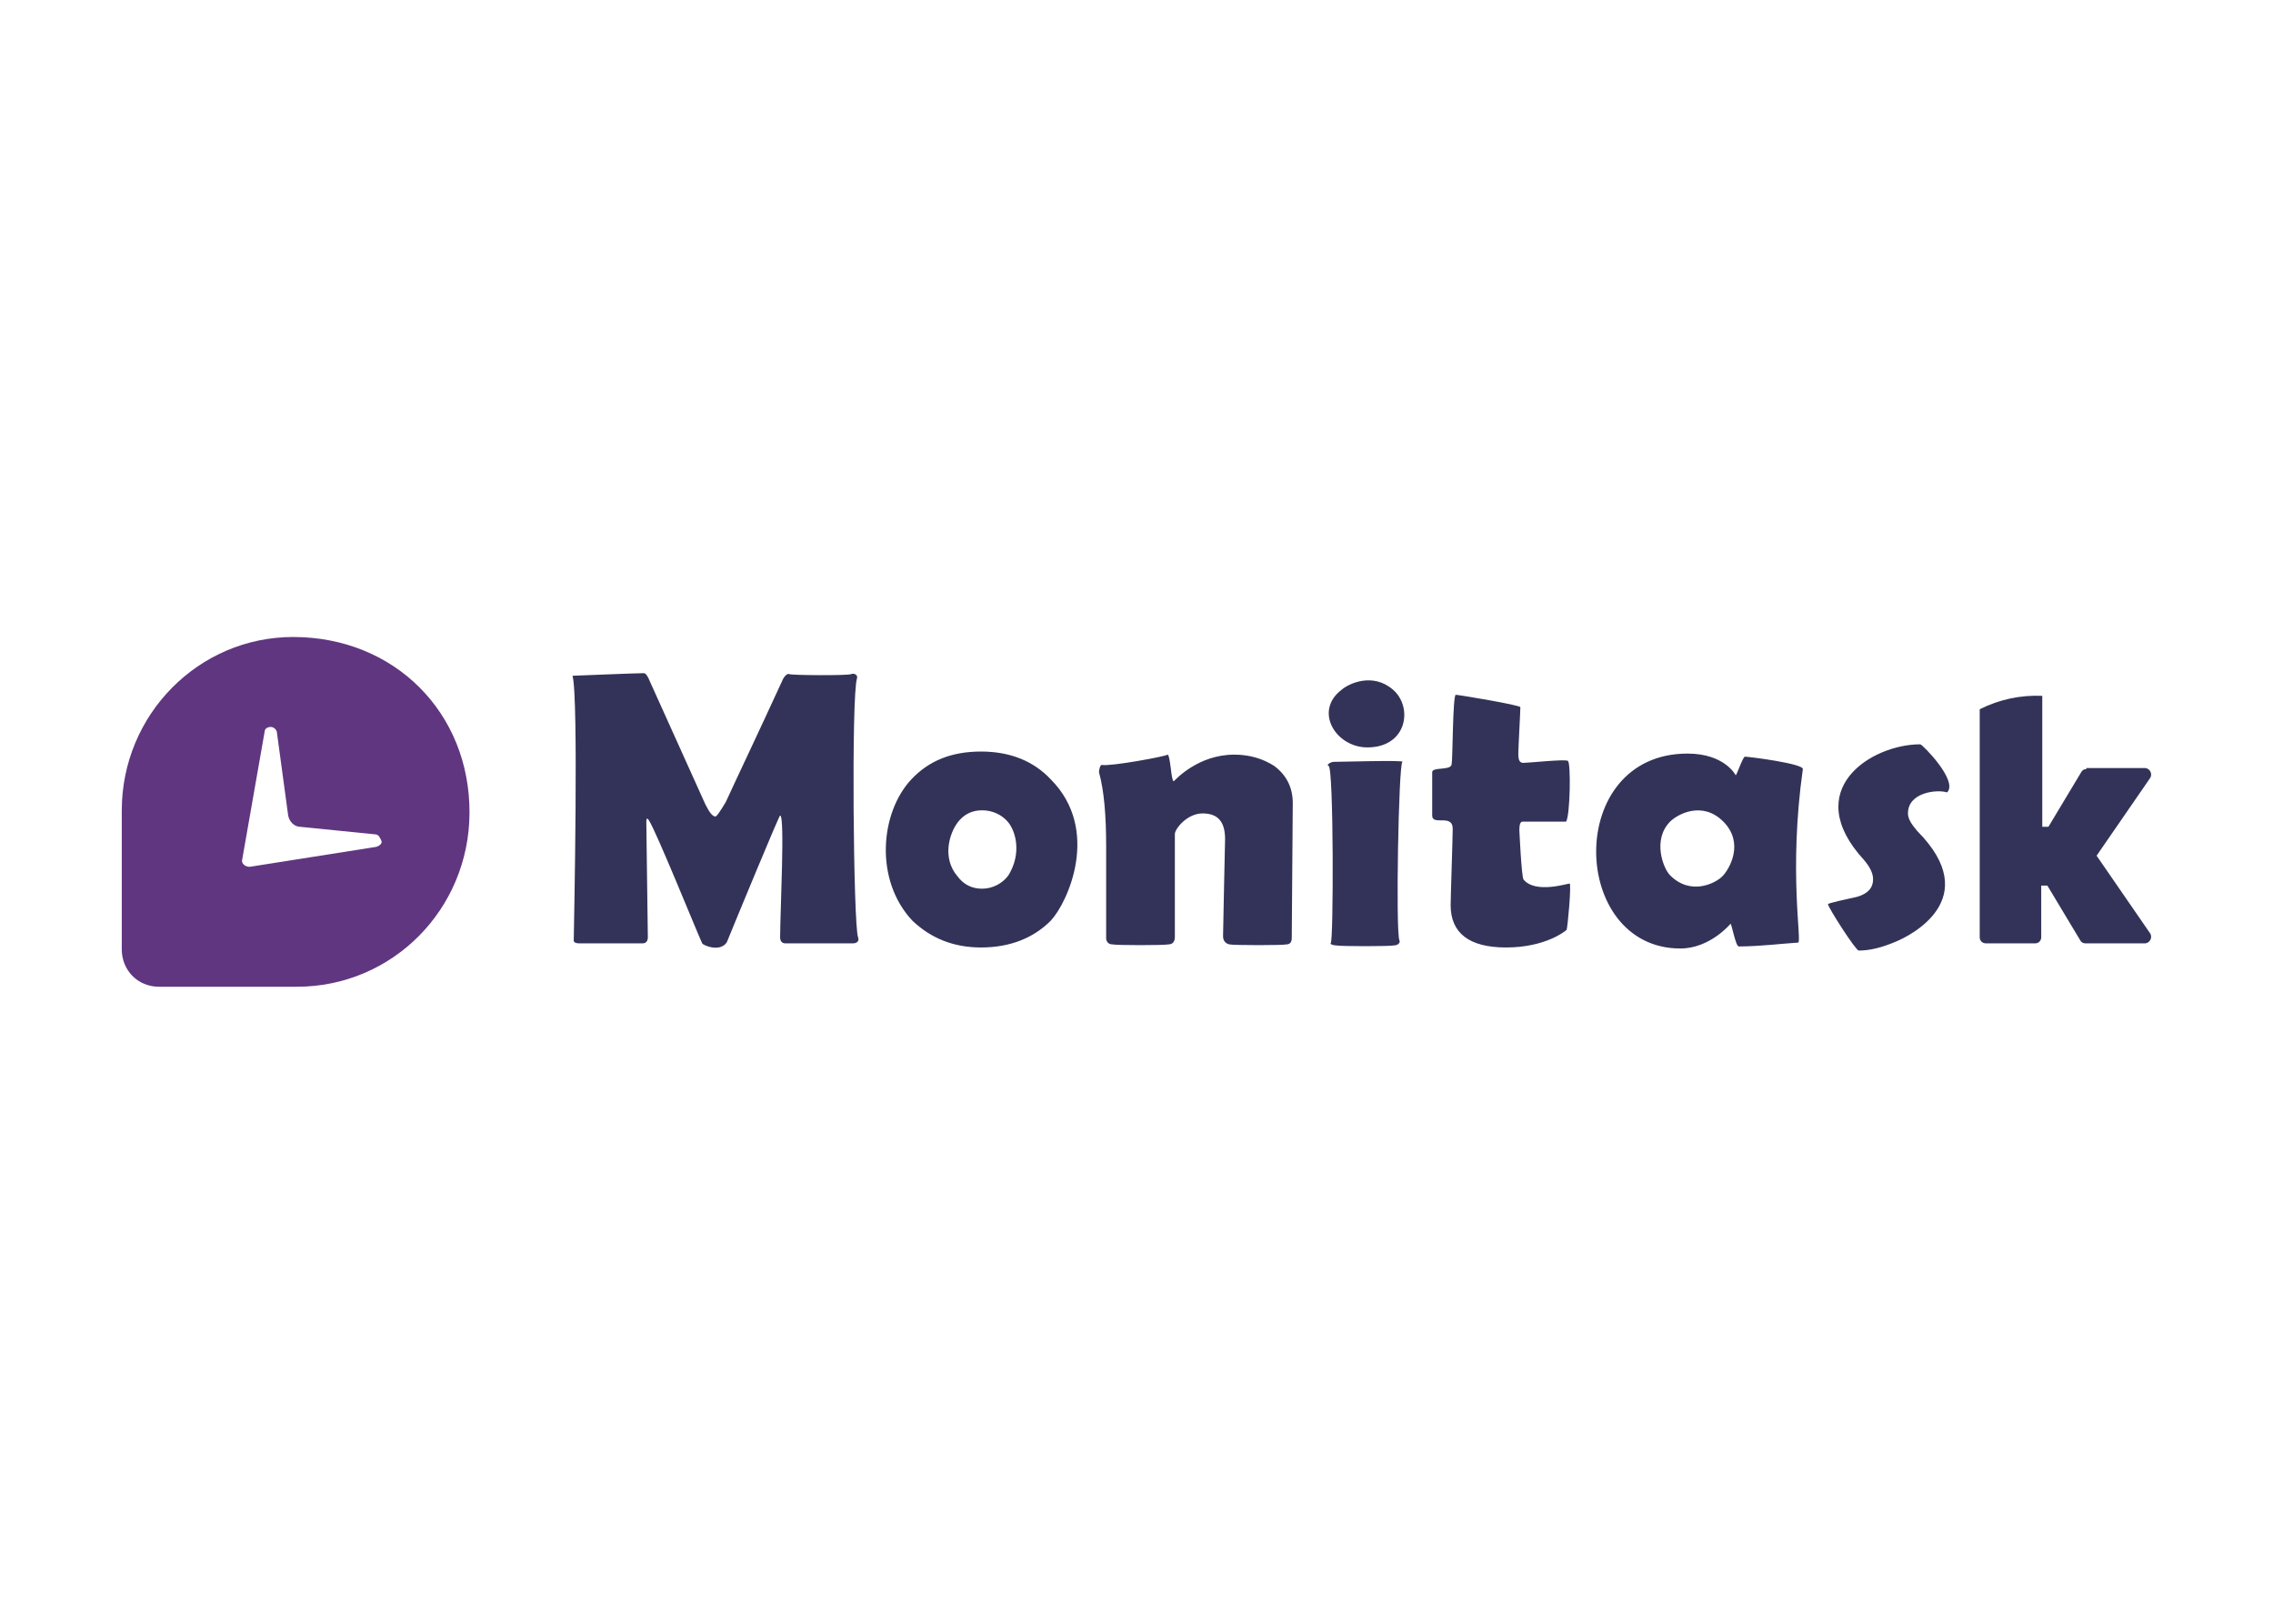
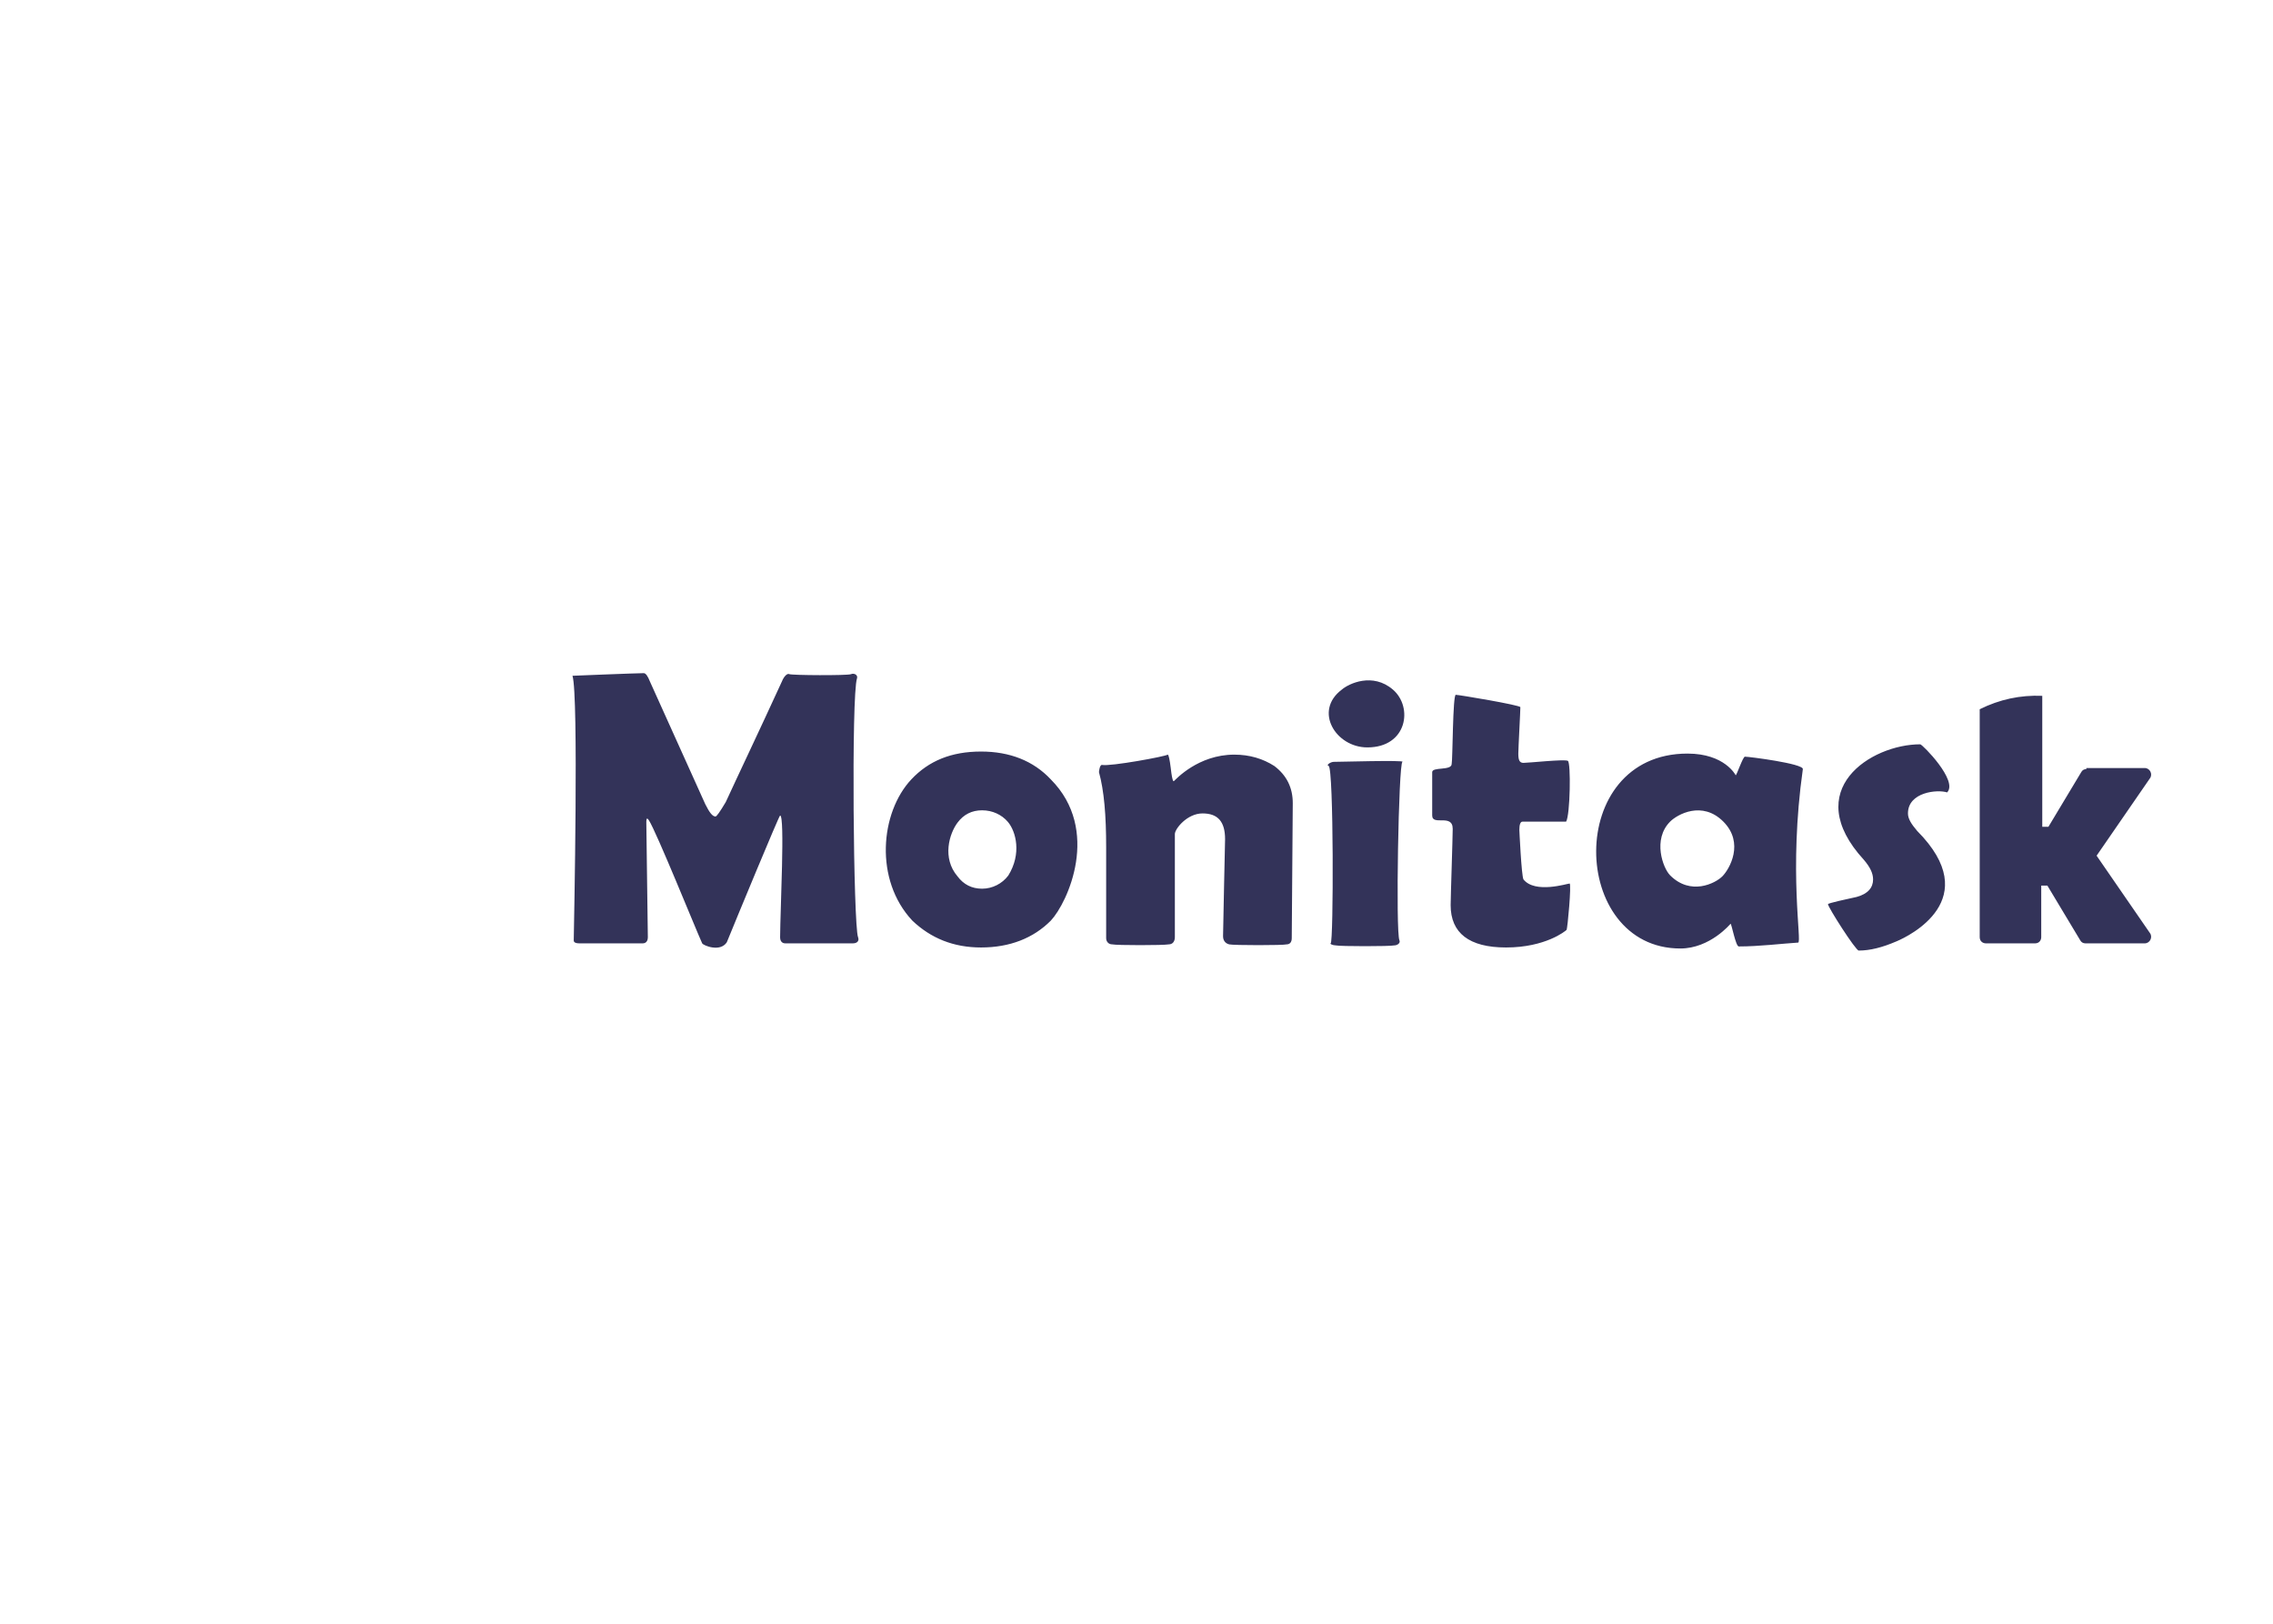
<svg xmlns="http://www.w3.org/2000/svg" clip-rule="evenodd" fill-rule="evenodd" stroke-linejoin="round" stroke-miterlimit="2" viewBox="0 0 560 400">
  <g transform="matrix(3.846 0 0 3.846 30 156.92)">
-     <path d="m11.217 22.402h-8.83c-1.353 0-2.387-1.04-2.387-2.401v-8.88c0-6.161 4.932-11.121 10.979-11.121 6.47 0 11.326 4.832 11.297 11.281-.028 6.16-4.933 11.121-11.059 11.121zm5.012-9.761-4.773-.48c-.397 0-.716-.32-.796-.72l-.716-5.281c0-.239-.238-.4-.398-.4-.158 0-.397.081-.397.32l-1.432 8.161c-.08.241.159.48.477.48l8.115-1.28c.238-.079.398-.24.318-.4s-.159-.4-.398-.4z" fill="#603680" />
    <path d="m115.208 6.874c-3.156 0-7.719 2.923-3.612 7.398.395.463.591.859.591 1.255 0 .528-.328.925-1.05 1.123-.591.132-1.839.396-1.839.463 0 .197 1.773 2.972 1.97 2.972.723 0 1.511-.198 2.43-.595.788-.33 5.665-2.692 1.314-7.067-.395-.462-.591-.793-.591-1.123 0-1.374 1.901-1.548 2.507-1.345.736-.739-1.588-3.081-1.72-3.081zm-7.52 1.59c.05-.352-3.448-.798-3.711-.798-.131 0-.525 1.19-.591 1.19 0 0-.693-1.388-3.087-1.388-7.892 0-7.557 12.484-.459 12.484 1.915 0 3.212-1.584 3.218-1.584.066 0 .328 1.453.526 1.453 1.313 0 2.751-.181 3.802-.247.263 0-.624-4.545.302-11.11zm-74.316 11.159h-4.073c-.196 0-.347-.053-.346-.184.017-1.039.32-15.706-.081-16.955 0 0 4.106-.168 4.565-.168.132 0 .263.198.394.529l3.547 7.861c.263.528.46.792.657.792.065 0 .263-.264.656-.925.789-1.717 2.025-4.3 3.601-7.734.132-.33.343-.521.46-.462.165.081 3.719.097 3.953.006.244-.097.459.076.394.264-.372 1.067-.229 15.833.066 16.579.096.246-.066.397-.329.397h-4.335c-.197 0-.33-.133-.328-.397.009-1.761.316-7.794 0-7.794-.066 0-2.825 6.672-3.416 8.125-.434.654-1.51.197-1.576.066-.395-.86-2.931-7.146-3.416-7.886-.175-.268-.162.048-.162.18 0 .858.097 6.516.097 7.309 0 .264-.131.397-.328.397zm59.374-3.832c.132.001-.131 2.907-.196 2.972-.066.067-1.343 1.124-3.876 1.124-2.364 0-3.547-.925-3.547-2.709 0-.528.132-4.359.132-4.888 0-1-1.314-.168-1.314-.858v-2.775c0-.357 1.248-.076 1.248-.528.066-.264.066-4.426.263-4.426s4.137.661 4.137.793c0 .264-.131 2.642-.131 2.972 0 .397.066.595.329.595.328 0 2.607-.247 2.843-.132.205.099.153 3.474-.111 3.897h-2.798c-.132 0-.197.198-.197.528 0 0 .131 2.907.263 3.171.743.934 2.824.264 2.955.264zm-37.7-8.454c1.839 0 3.35.594 4.466 1.783 3.219 3.237 1.084 7.895 0 9.049-1.116 1.123-2.627 1.718-4.466 1.718-1.773 0-3.219-.595-4.401-1.718-2.451-2.611-2.058-6.927-.066-9.049 1.118-1.189 2.562-1.783 4.467-1.783zm26.991.66c-.247.128-.438 10.902-.193 11.427.083.18-.132.33-.329.33-.262.067-3.481.067-3.744 0-.197 0-.418-.107-.328-.131.185-.052.194-11.27-.131-11.361-.19-.055.131-.265.328-.265.263 0 4.631-.12 4.397 0zm-7.089 11.295c0-.529.065-8.653.065-8.653 0-.991-.395-1.783-1.183-2.377-.722-.463-1.576-.727-2.561-.727-2.319 0-3.754 1.595-3.856 1.683-.027.023-.043.026-.054.009-.054-.078-.108-.344-.162-.834-.066-.528-.132-.858-.197-.858-.123.114-3.666.764-4.204.66-.144-.028-.197.397-.197.462.329 1.189.46 2.775.46 4.823v5.812c0 .198.131.396.394.396.263.066 3.284.066 3.612 0 .263 0 .395-.198.395-.462v-6.606c0-.33.787-1.32 1.773-1.32.985 0 1.444.528 1.444 1.651 0 0-.13 5.879-.13 6.209 0 .264.13.463.394.528.263.066 3.48.066 3.677 0 .198 0 .33-.131.33-.396zm47.617.331h-3.152c-.198 0-.395-.133-.395-.397v-14.598c1.263-.629 2.598-.918 4.007-.859v8.389h.394l2.102-3.501c.066-.131.197-.198.328-.198v-.066h3.743c.329 0 .527.397.329.661l-3.415 4.954 3.415 4.954c.198.264 0 .661-.329.661h-3.809c-.131 0-.262-.066-.328-.199l-2.102-3.5h-.394v3.302c0 .198-.131.397-.394.397zm-65.774-4.346c-.394.528-1.023.845-1.68.845-.656 0-1.182-.265-1.575-.793-1.003-1.176-.522-2.736 0-3.435.393-.528.919-.793 1.575-.793.657 0 1.255.276 1.649.738.526.617.895 2.048.031 3.438zm45.742.052c-.46.462-2.04 1.251-3.35-.066-.459-.463-1.131-2.297 0-3.435.459-.462 2.058-1.365 3.415 0 1.358 1.365.394 3.038-.065 3.501zm-21.1-11.955c1.295 1.116.917 3.698-1.642 3.698-2.026 0-3.455-2.331-1.642-3.698.459-.397 1.988-1.118 3.284 0z" fill="#333359" />
  </g>
</svg>